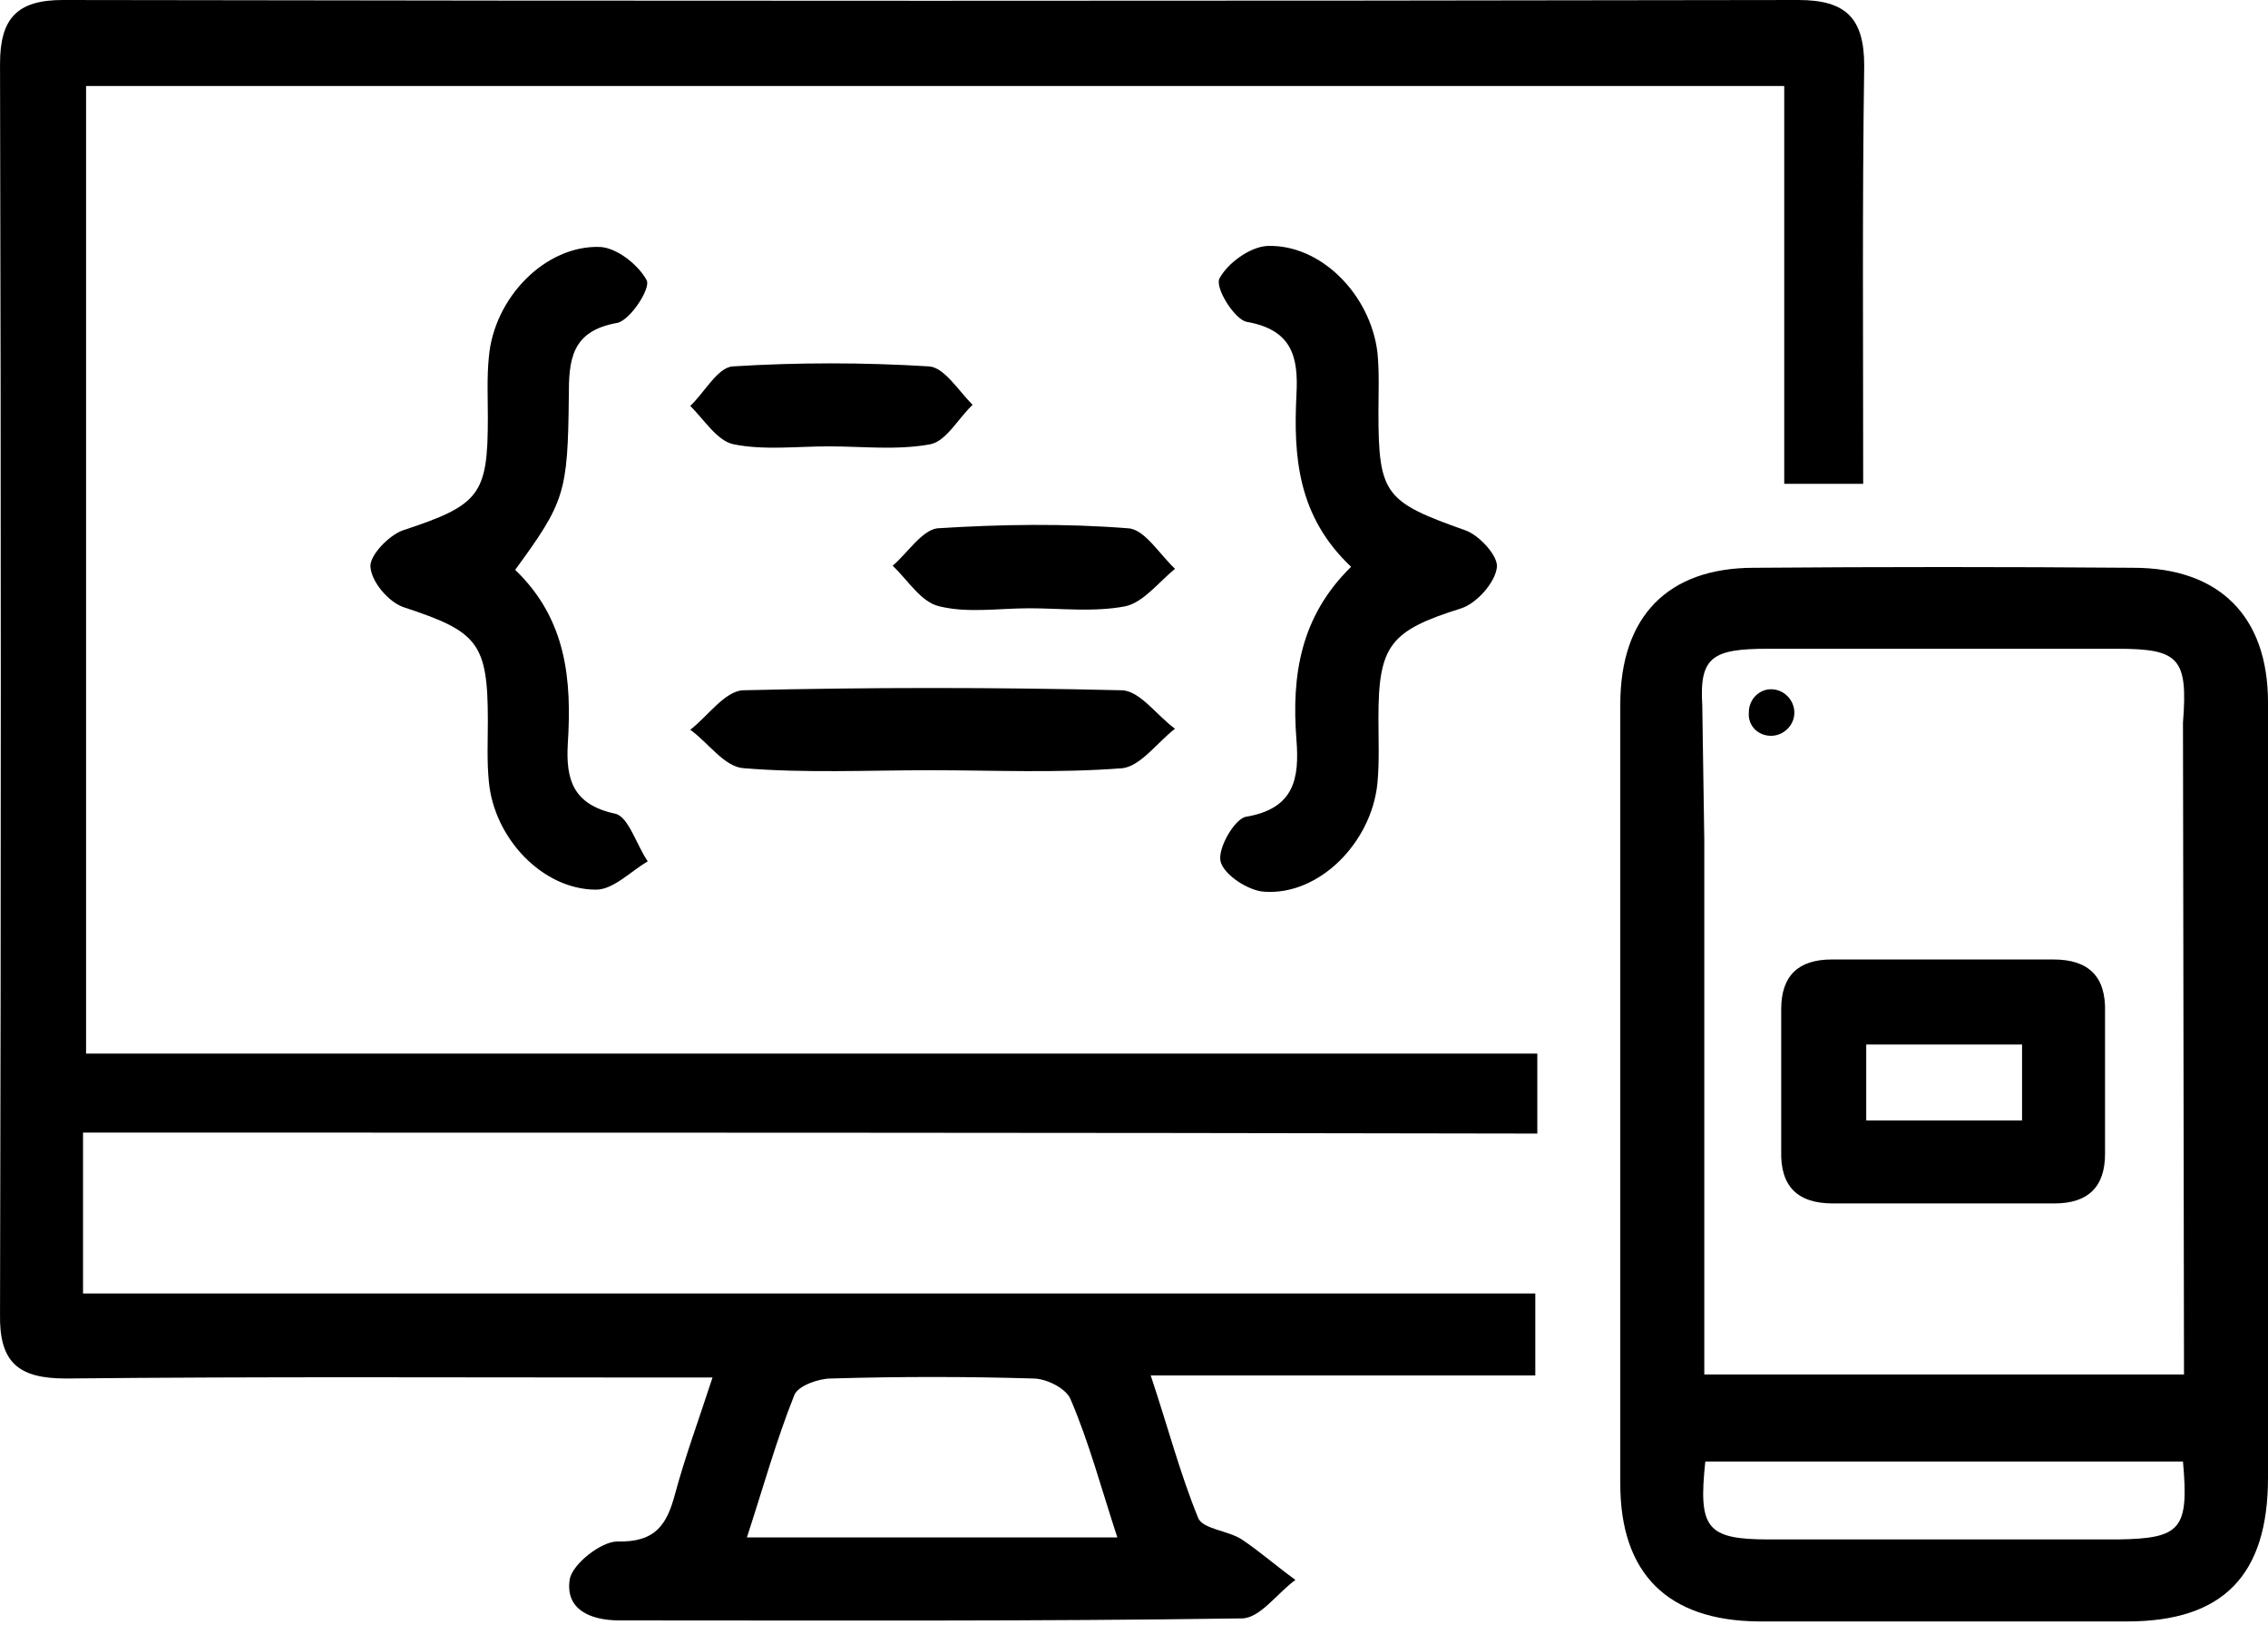
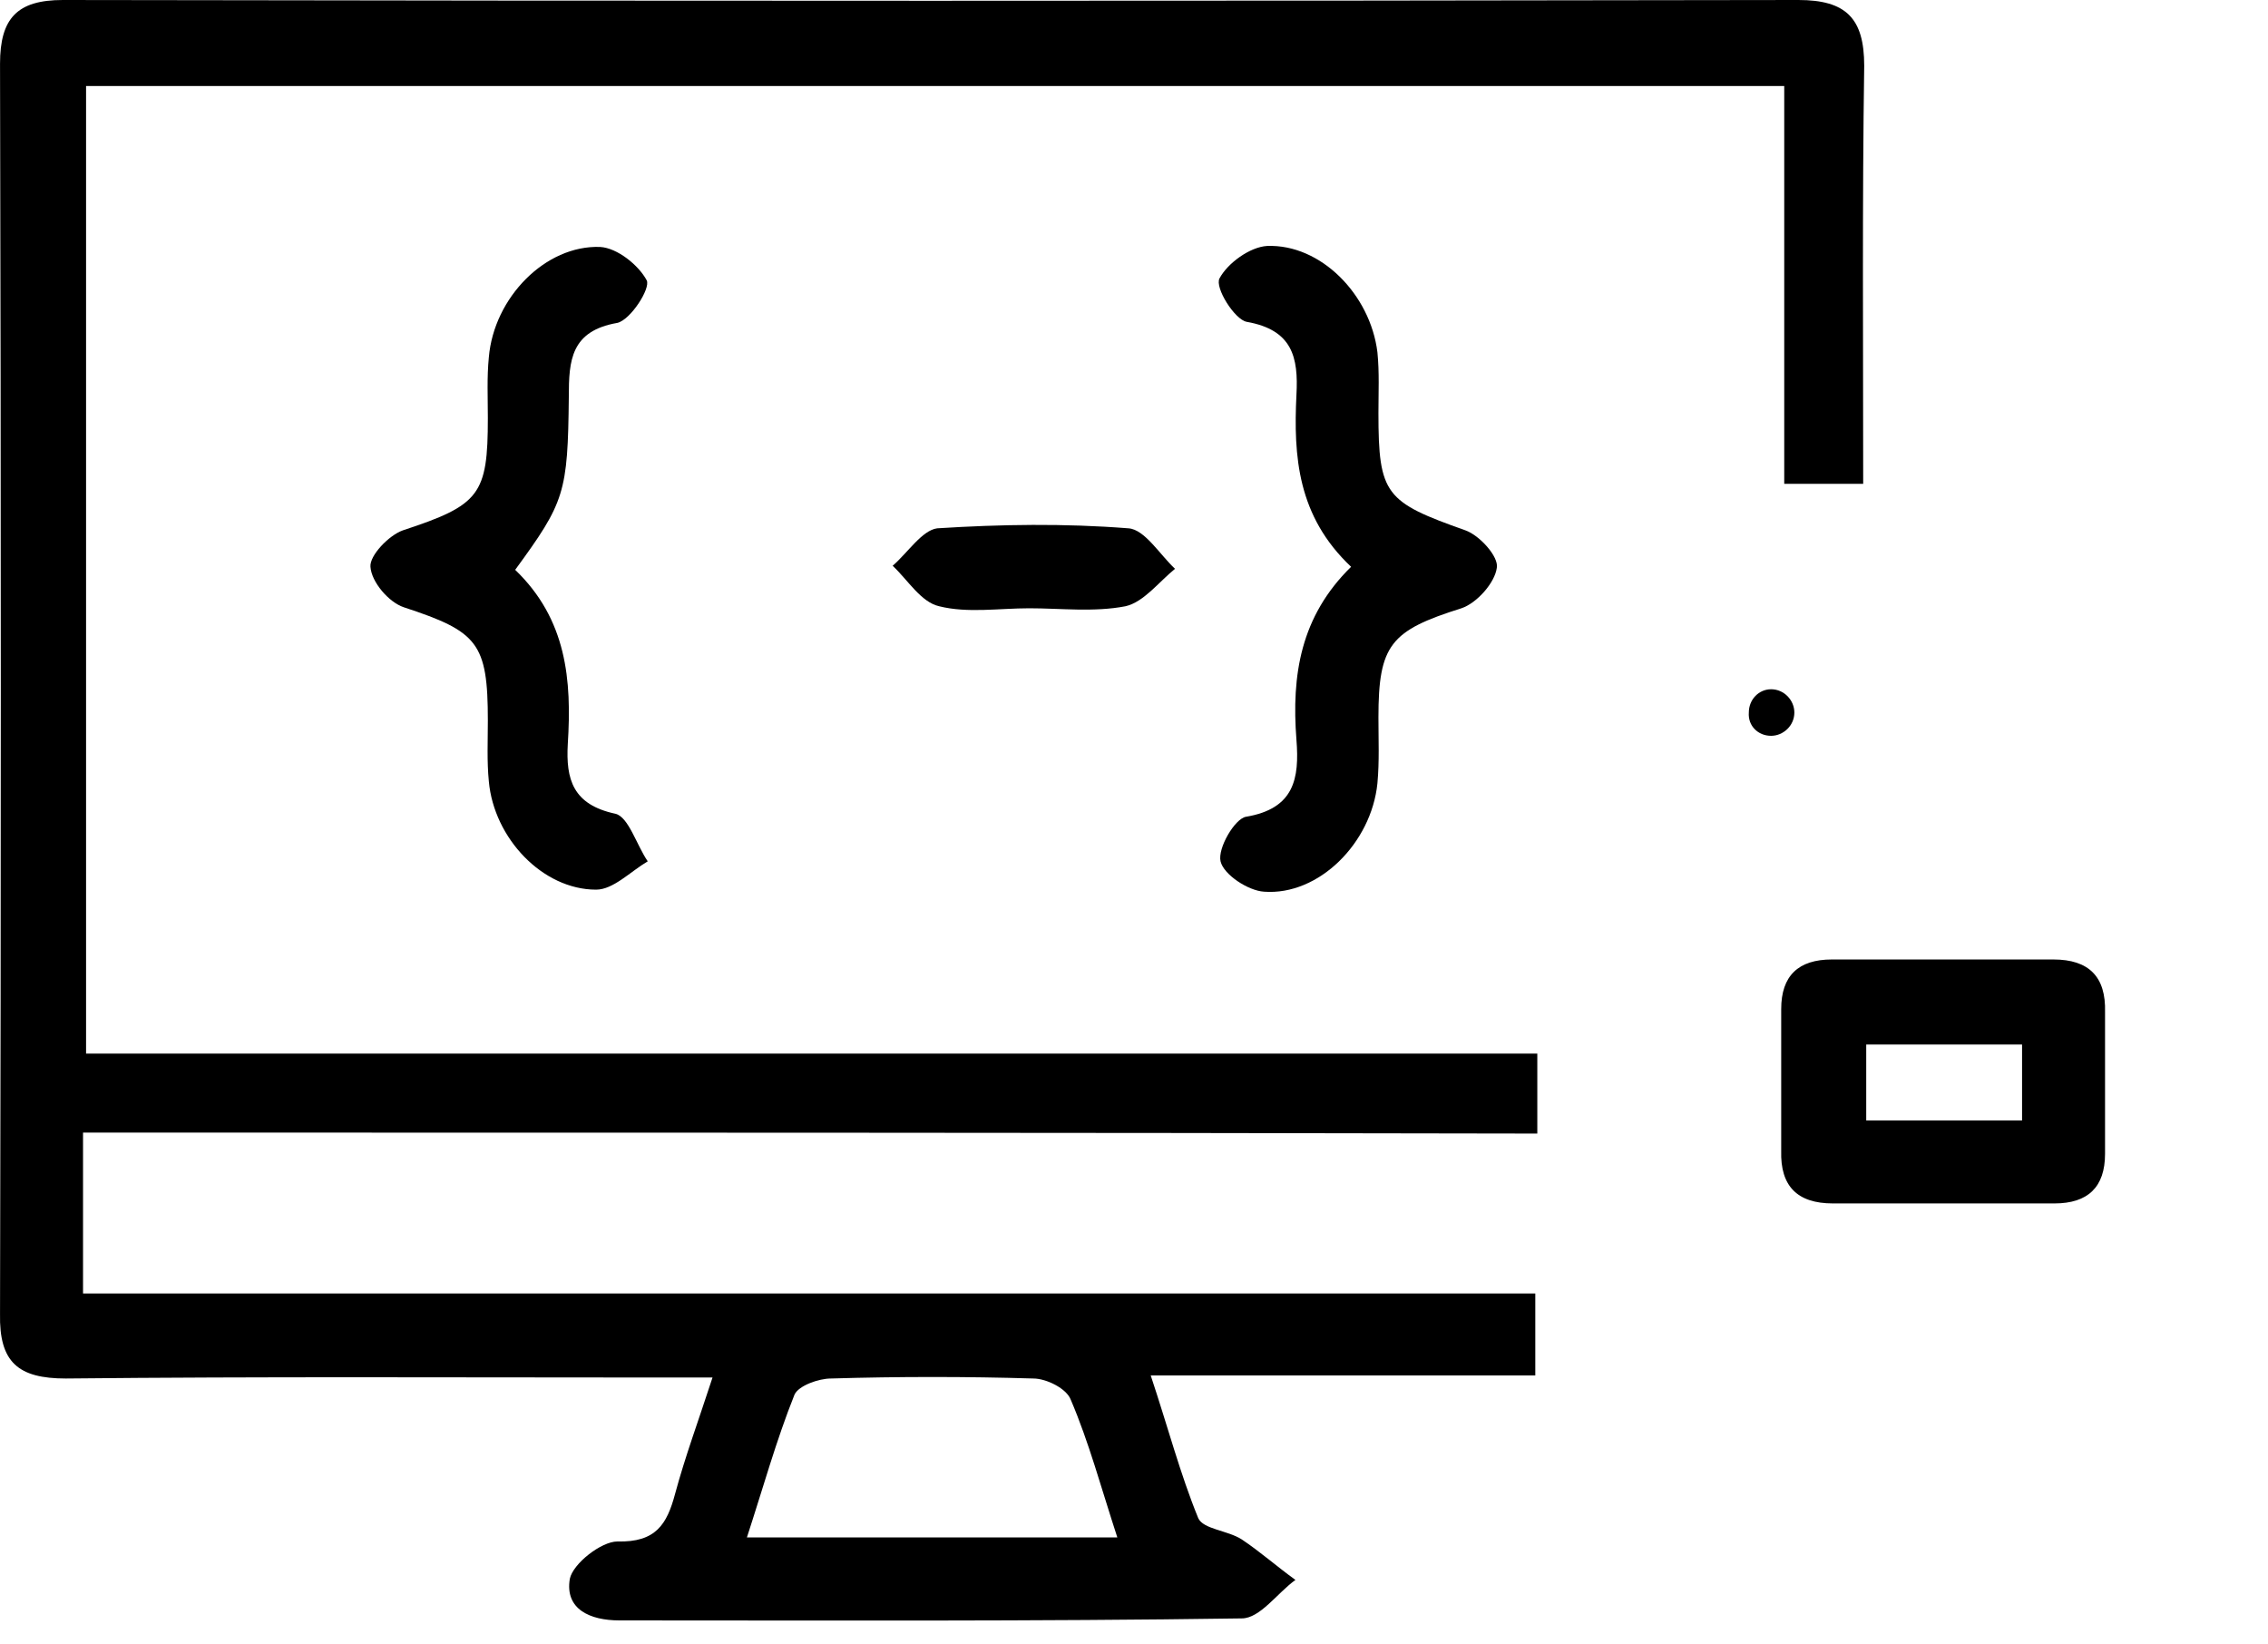
<svg xmlns="http://www.w3.org/2000/svg" width="80" height="58" viewBox="0 0 80 58" fill="none">
  <path d="M2.929 39.946C2.929 41.98 2.929 43.694 2.929 45.622C19.956 45.622 36.984 45.622 54.155 45.622C54.155 46.657 54.155 47.514 54.155 48.513C49.728 48.513 45.302 48.513 40.59 48.513C41.197 50.334 41.625 51.976 42.267 53.547C42.446 53.939 43.303 53.975 43.802 54.296C44.445 54.725 45.052 55.26 45.694 55.724C45.052 56.188 44.445 57.081 43.802 57.081C36.484 57.188 29.166 57.152 21.848 57.152C20.813 57.152 19.921 56.759 20.099 55.688C20.206 55.153 21.206 54.368 21.777 54.368C23.134 54.403 23.526 53.761 23.812 52.69C24.169 51.369 24.633 50.12 25.133 48.585C24.311 48.585 23.669 48.585 23.026 48.585C16.137 48.585 9.211 48.549 2.322 48.62C0.644 48.62 -0.034 48.049 0.001 46.336C0.037 31.628 0.037 16.921 0.001 2.249C0.001 0.643 0.608 0 2.215 0C22.634 0.036 43.017 0.036 63.436 0C65.114 0 65.757 0.643 65.757 2.32C65.685 7.175 65.721 12.066 65.721 17.064C64.757 17.064 63.9 17.064 62.936 17.064C62.936 12.423 62.936 7.818 62.936 3.034C42.91 3.034 23.026 3.034 3.036 3.034C3.036 14.315 3.036 25.631 3.036 37.161C20.099 37.161 37.127 37.161 54.226 37.161C54.226 38.161 54.226 38.982 54.226 39.981C37.163 39.946 20.135 39.946 2.929 39.946ZM39.412 54.225C38.84 52.476 38.412 50.869 37.77 49.37C37.627 48.977 36.913 48.62 36.449 48.62C34.093 48.549 31.701 48.549 29.309 48.62C28.881 48.62 28.167 48.87 28.024 49.191C27.381 50.798 26.917 52.476 26.346 54.225C30.773 54.225 34.949 54.225 39.412 54.225Z" fill="black" />
  <path d="M18.172 20.098C19.992 21.847 20.171 23.989 20.028 26.238C19.956 27.487 20.206 28.38 21.706 28.701C22.17 28.808 22.455 29.808 22.848 30.379C22.241 30.736 21.634 31.378 21.027 31.378C19.135 31.378 17.422 29.558 17.243 27.559C17.172 26.845 17.208 26.131 17.208 25.417C17.208 22.668 16.851 22.275 14.245 21.419C13.709 21.24 13.102 20.526 13.067 19.991C13.031 19.598 13.709 18.884 14.209 18.706C16.922 17.813 17.208 17.456 17.208 14.743C17.208 14.029 17.172 13.315 17.243 12.601C17.422 10.495 19.242 8.639 21.17 8.71C21.777 8.746 22.527 9.353 22.812 9.888C22.955 10.174 22.241 11.28 21.777 11.388C20.135 11.673 20.064 12.708 20.064 13.993C20.028 17.385 19.921 17.706 18.172 20.098Z" fill="black" />
  <path d="M47.658 19.991C45.766 18.206 45.623 16.1 45.73 13.922C45.802 12.601 45.588 11.637 43.981 11.352C43.553 11.28 42.839 10.138 43.017 9.817C43.303 9.281 44.088 8.71 44.695 8.675C46.587 8.603 48.336 10.388 48.586 12.423C48.658 13.137 48.622 13.851 48.622 14.565C48.622 17.456 48.872 17.706 51.692 18.706C52.192 18.884 52.87 19.634 52.798 20.026C52.727 20.562 52.085 21.276 51.549 21.454C49.05 22.24 48.622 22.739 48.622 25.31C48.622 26.095 48.658 26.845 48.586 27.63C48.372 29.736 46.516 31.593 44.588 31.45C44.017 31.414 43.16 30.843 43.053 30.379C42.946 29.915 43.553 28.88 43.946 28.808C45.659 28.523 45.837 27.452 45.73 26.095C45.552 23.81 45.873 21.74 47.658 19.991Z" fill="black" />
-   <path d="M32.808 27.166C30.631 27.166 28.417 27.273 26.24 27.095C25.561 27.059 24.99 26.202 24.348 25.738C24.954 25.274 25.561 24.381 26.204 24.346C30.666 24.239 35.093 24.239 39.555 24.346C40.197 24.346 40.804 25.238 41.447 25.702C40.84 26.166 40.233 27.023 39.591 27.095C37.306 27.273 35.057 27.166 32.808 27.166Z" fill="black" />
-   <path d="M29.238 15.743C28.096 15.743 26.954 15.886 25.883 15.671C25.311 15.564 24.847 14.815 24.348 14.315C24.847 13.851 25.311 12.958 25.847 12.923C28.132 12.78 30.452 12.78 32.772 12.923C33.308 12.958 33.808 13.779 34.307 14.279C33.808 14.743 33.379 15.564 32.808 15.671C31.63 15.886 30.416 15.743 29.238 15.743Z" fill="black" />
  <path d="M36.306 21.454C35.235 21.454 34.128 21.633 33.129 21.383C32.486 21.24 32.022 20.455 31.487 19.955C32.022 19.491 32.522 18.706 33.057 18.634C35.306 18.491 37.555 18.456 39.804 18.634C40.376 18.67 40.911 19.562 41.447 20.062C40.875 20.526 40.34 21.24 39.697 21.383C38.591 21.597 37.413 21.454 36.306 21.454Z" fill="black" />
-   <path d="M68.576 42.445C67.256 42.445 65.971 42.445 64.65 42.445C63.4 42.445 62.793 41.838 62.829 40.588C62.829 38.91 62.829 37.268 62.829 35.591C62.829 34.413 63.436 33.841 64.614 33.841C67.22 33.841 69.826 33.841 72.432 33.841C73.681 33.841 74.288 34.448 74.252 35.698C74.252 37.376 74.252 39.018 74.252 40.695C74.252 41.873 73.645 42.445 72.468 42.445C71.218 42.445 69.897 42.445 68.576 42.445ZM71.325 39.517C71.325 38.518 71.325 37.697 71.325 36.84C69.433 36.84 67.648 36.84 65.828 36.84C65.828 37.804 65.828 38.625 65.828 39.517C67.72 39.517 69.469 39.517 71.325 39.517Z" fill="black" />
-   <path d="M80 24.774C80 21.74 78.286 20.026 75.252 20.026C70.79 19.991 66.328 19.991 61.865 20.026C58.831 20.026 57.153 21.74 57.153 24.846C57.153 34.02 57.153 43.159 57.153 52.333C57.153 55.51 58.831 57.152 62.008 57.188C66.363 57.188 70.683 57.188 75.038 57.188C78.429 57.188 80 55.546 80 52.119C80 47.585 80 43.087 80 38.554C80 33.913 80 29.344 80 24.774ZM77.037 48.478C71.397 48.478 65.828 48.478 60.116 48.478C60.116 42.23 60.116 35.983 60.116 29.629L60.045 24.881C59.938 23.168 60.402 22.882 62.365 22.882C66.47 22.882 70.576 22.882 74.681 22.882C76.859 22.882 77.18 23.204 77.001 25.488L77.037 48.478ZM74.717 54.296C70.611 54.296 66.506 54.296 62.401 54.296C60.188 54.296 59.902 53.904 60.152 51.548C65.757 51.548 71.397 51.548 77.001 51.548C77.215 53.939 76.93 54.261 74.717 54.296Z" fill="black" />
+   <path d="M68.576 42.445C67.256 42.445 65.971 42.445 64.65 42.445C63.4 42.445 62.793 41.838 62.829 40.588C62.829 38.91 62.829 37.268 62.829 35.591C62.829 34.413 63.436 33.841 64.614 33.841C67.22 33.841 69.826 33.841 72.432 33.841C73.681 33.841 74.288 34.448 74.252 35.698C74.252 37.376 74.252 39.018 74.252 40.695C74.252 41.873 73.645 42.445 72.468 42.445C71.218 42.445 69.897 42.445 68.576 42.445ZM71.325 39.517C71.325 38.518 71.325 37.697 71.325 36.84C69.433 36.84 67.648 36.84 65.828 36.84C65.828 37.804 65.828 38.625 65.828 39.517C67.72 39.517 69.469 39.517 71.325 39.517" fill="black" />
  <path d="M62.472 25.952C62.901 25.952 63.293 25.595 63.293 25.131C63.293 24.703 62.937 24.31 62.472 24.31C62.044 24.31 61.687 24.667 61.687 25.131C61.651 25.595 62.008 25.952 62.472 25.952Z" fill="black" />
</svg>